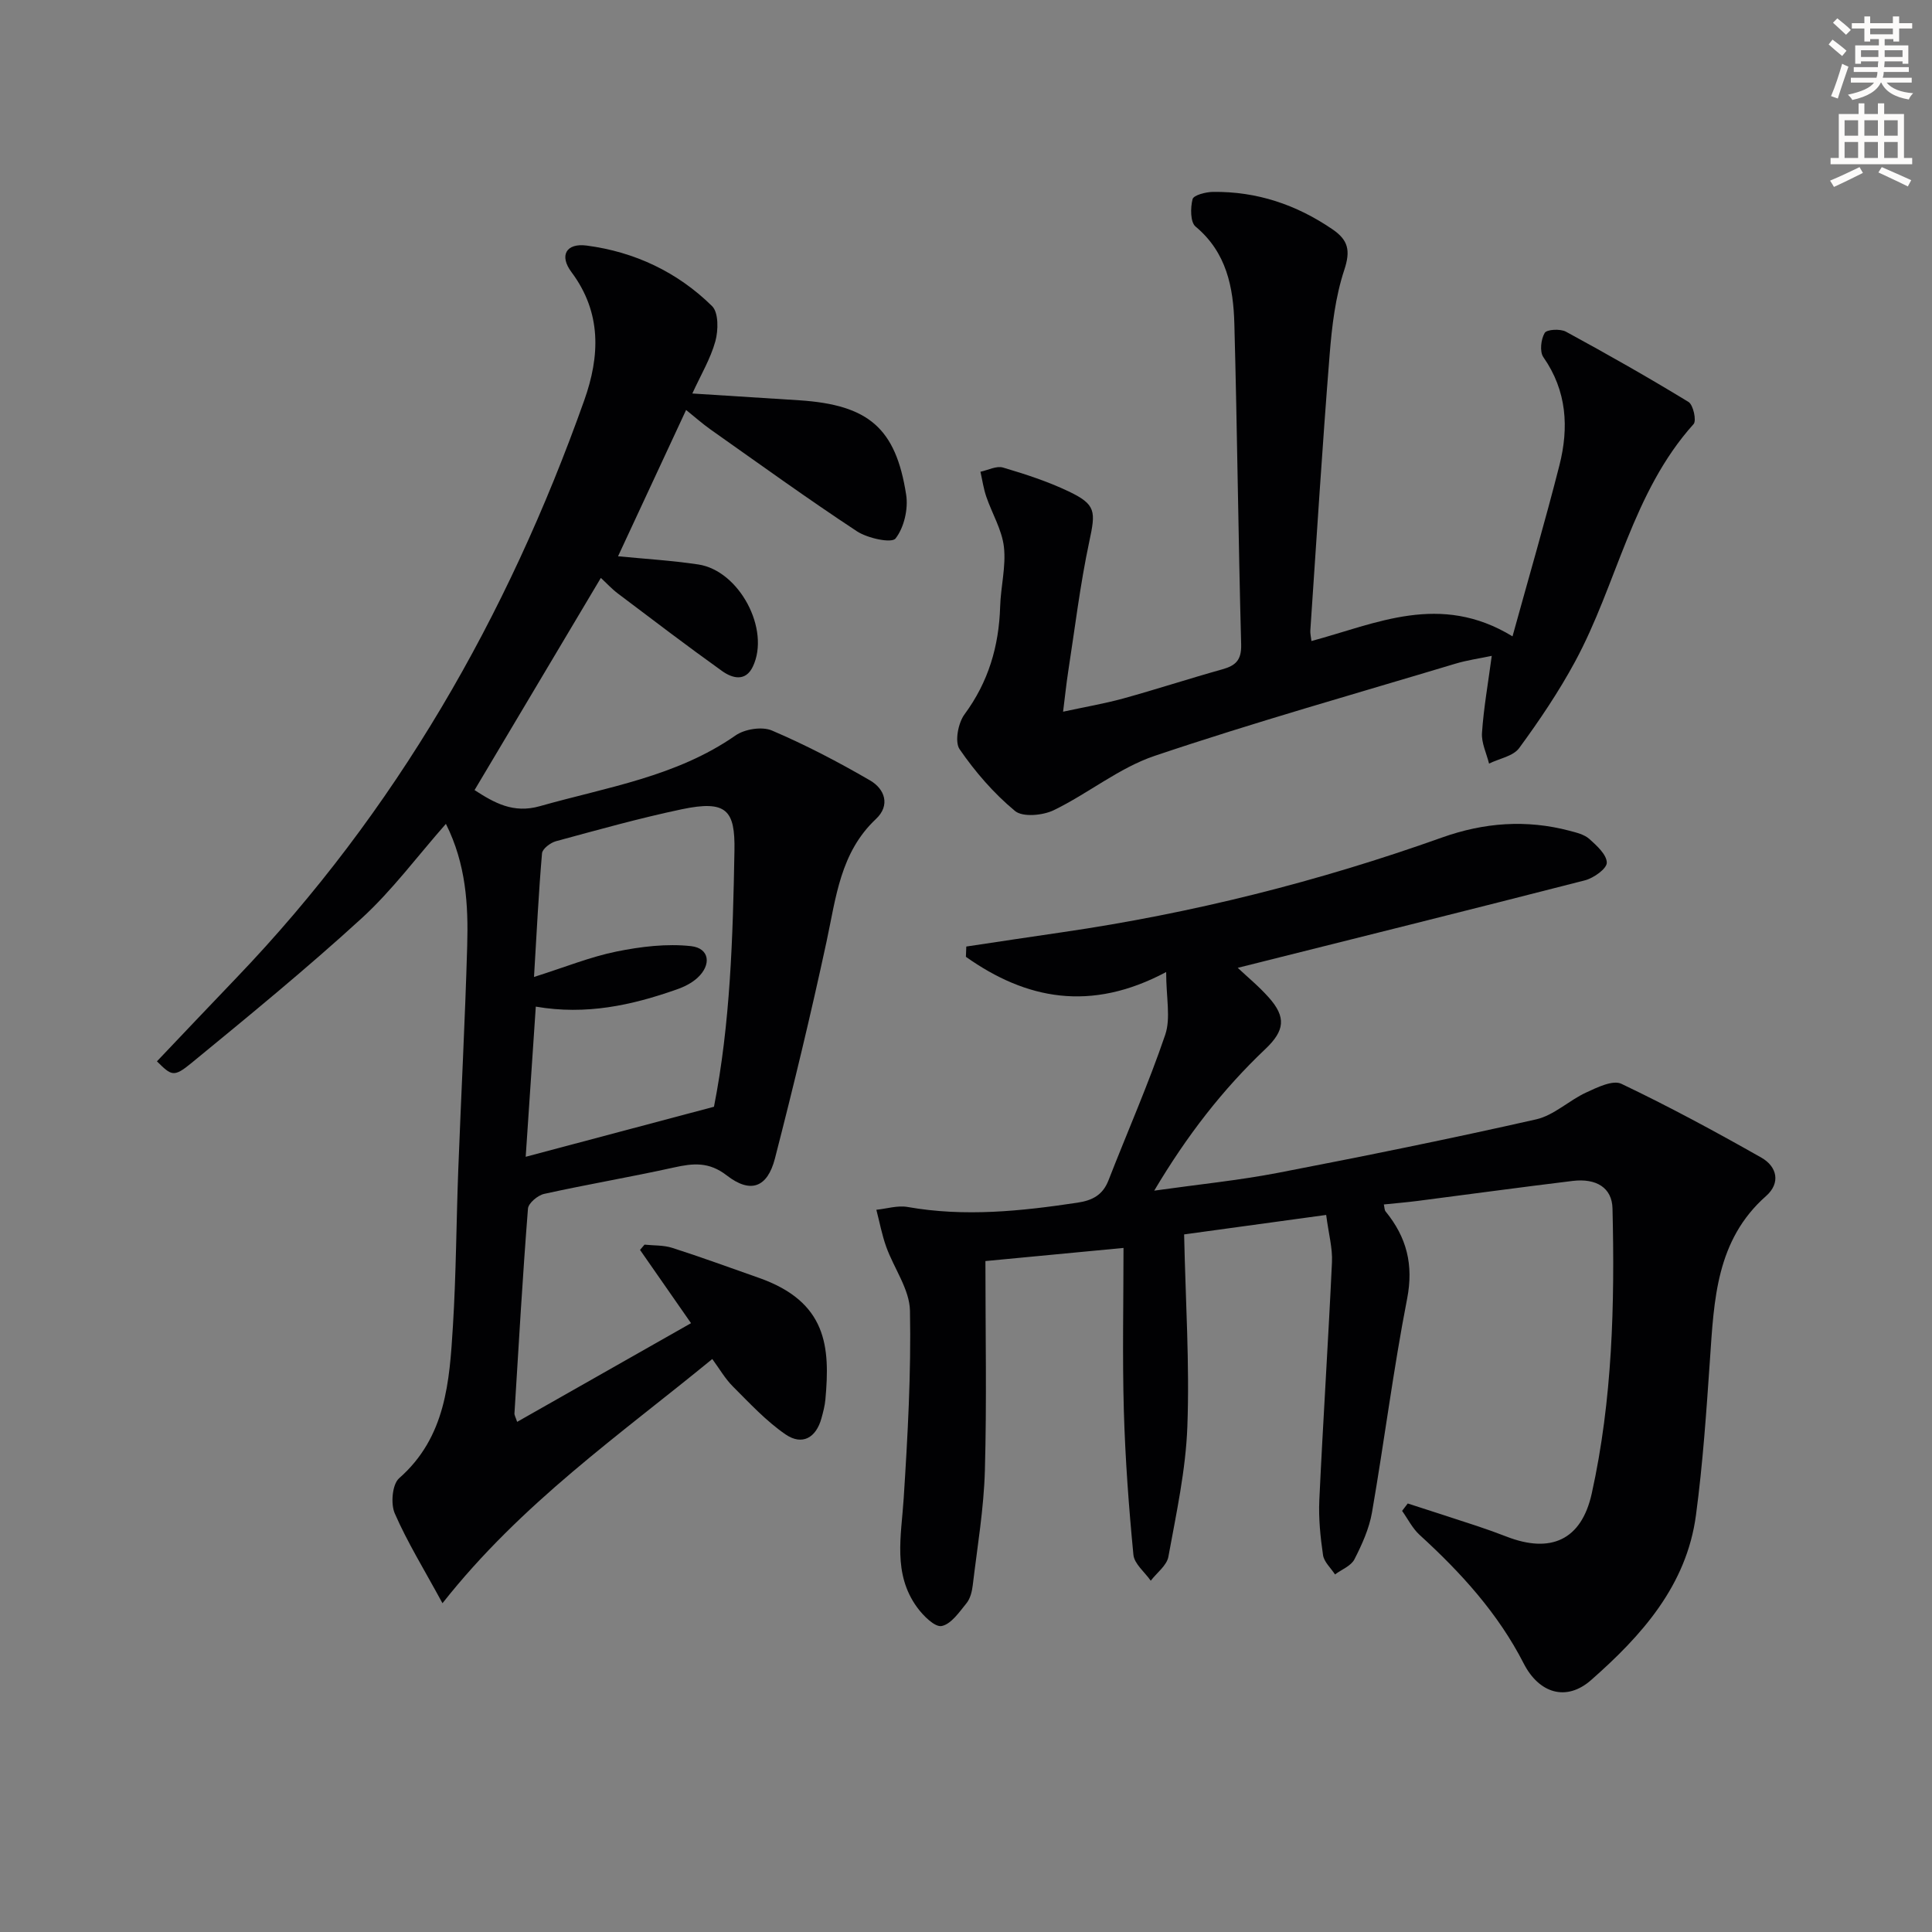
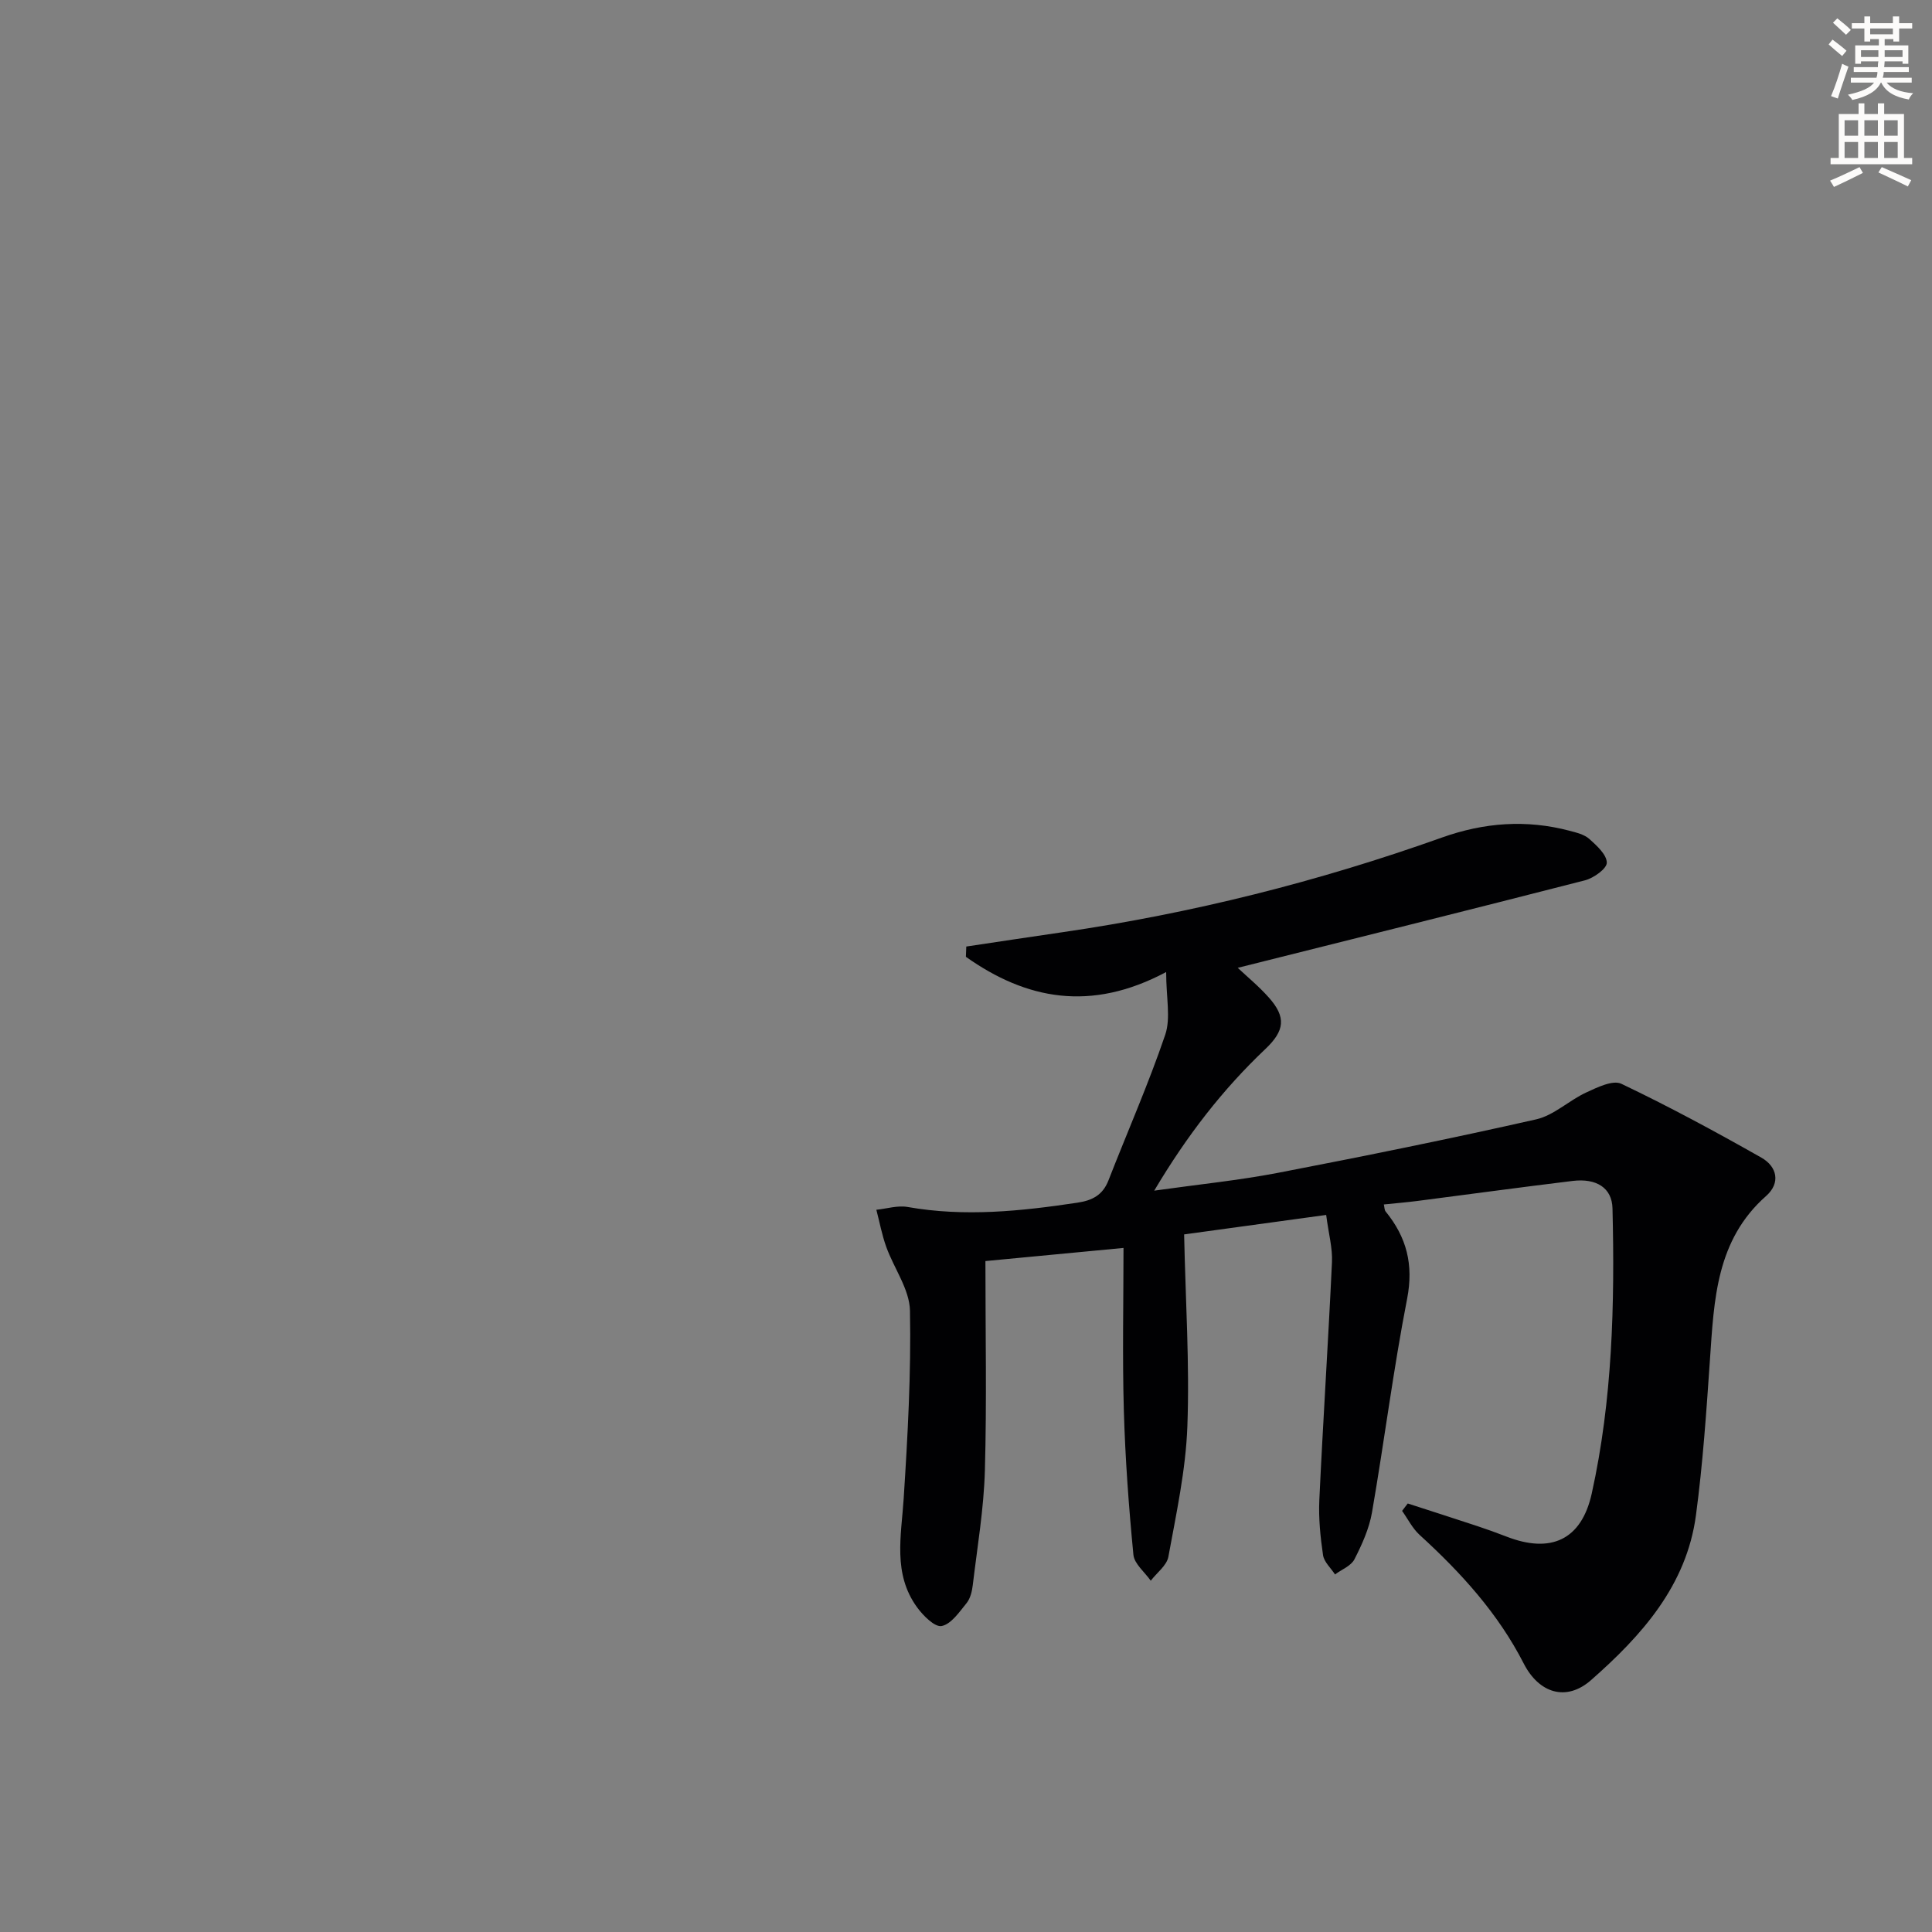
<svg xmlns="http://www.w3.org/2000/svg" enable-background="new 0 0 400 400" viewBox="0 0 400 400">
  <rect x="0" y="0" width="400" height="400" fill="#808080" stroke="none" />
  <path d="m378.6 9.2.8-1c.9.7 1.9 1.4 2.9 2.3l-.9 1.1c-1.1-.9-2-1.7-2.8-2.4zm.5 10.7c.9-2.1 1.6-4.3 2.3-6.7.4.2.8.4 1.3.6-.7 2.1-1.5 4.3-2.2 6.6zm.4-15.2.9-.9c1 .8 2 1.6 2.8 2.4l-1 1c-1-.9-1.9-1.8-2.7-2.5zm12.5-1.3h1.2v1.4h2.7v1.1h-2.7v2.7h-1.2v-.5h-1.8v1.3h4.9v3.8h-1.2v-.5h-3.7c0 .4-.1.9-.1 1.2h5.1v1h-5.2c0 .5-.1.9-.2 1.2h6v1h-5.2c1.1 1.3 2.9 2 5.5 2.2-.4.4-.7.8-.9 1.3-2.9-.5-4.8-1.6-5.7-3.5h-.1c-.8 1.7-2.7 2.9-5.9 3.6-.2-.4-.6-.8-.9-1.1 2.8-.6 4.6-1.4 5.4-2.5h-4.8v-1h5.3c.1-.3.2-.7.2-1.2h-4.9v-1h5c0-.4 0-.8.1-1.2h-3.6v.5h-1.2v-3.8h4.9v-1.3h-1.8v.5h-1.2v-2.7h-2.6v-1.1h2.6v-1.4h1.2v1.4h4.7v-1.4zm-6.7 8.4h3.6c0-.4 0-.9 0-1.4h-3.6zm1.9-4.7h4.7v-1.2h-4.7zm6.7 3.3h-3.7v1.4h3.7z" fill="#fcfbfa" />
  <path d="m384.7 21.4h1.3v2.2h2.8v-2.2h1.3v2.2h4.1v9.1h1.7v1.3h-16.9v-1.3h1.7v-9.1h4.1v-2.2zm.3 13.2.7 1.2c-1.8.9-3.8 1.9-6 2.9-.2-.4-.5-.8-.8-1.3 2.4-1 4.4-2 6.1-2.8zm-3.1-6.5h2.8v-3.2h-2.8zm0 4.6h2.8v-3.3h-2.8zm4.1-4.6h2.8v-3.2h-2.8zm0 4.6h2.8v-3.3h-2.8zm3.6 1.9c2.1.9 4.1 1.8 6.1 2.7l-.7 1.3c-2.2-1.1-4.2-2-6.1-2.9zm3.3-9.7h-2.8v3.2h2.8zm-2.8 7.8h2.8v-3.3h-2.8z" fill="#fcfbfa" />
  <g fill="#010103">
-     <path d="m107.07 294.38c11.98-6.8 23.76-13.48 36-20.43-3.55-5.1-7.06-10.14-10.56-15.17.31-.36.62-.73.93-1.09 1.92.2 3.95.09 5.75.67 6 1.92 11.91 4.09 17.86 6.18 14.25 4.99 14.82 14.39 13.84 25.21-.12 1.32-.47 2.62-.82 3.9-1.11 4.03-3.98 5.69-7.43 3.33-4.02-2.76-7.42-6.45-10.91-9.93-1.62-1.62-2.79-3.69-4.26-5.68-19.15 15.71-39.52 29.84-55.86 50.56-3.84-7.07-7.29-12.65-9.88-18.6-.87-1.99-.52-6.02.9-7.27 9.7-8.52 10.43-20.03 11.14-31.49.67-10.78.7-21.61 1.11-32.41.59-15.45 1.41-30.9 1.85-46.36.24-8.44-.23-16.88-4.41-25.23-5.98 6.79-11.13 13.77-17.41 19.52-11.39 10.42-23.36 20.22-35.3 30.02-3.66 3-4.11 2.6-7.12-.37 5.47-5.75 10.93-11.53 16.43-17.26 33.01-34.45 56.15-74.85 72.04-119.59 3.25-9.14 3.64-18.14-2.65-26.56-2.55-3.41-1.12-6.04 3.14-5.49 9.94 1.3 18.83 5.49 25.98 12.54 1.36 1.34 1.3 5.01.68 7.27-1 3.62-3.01 6.97-4.77 10.82 7.51.48 14.85.93 22.2 1.41 14.26.95 19.93 5.73 22.07 19.55.46 2.94-.43 6.8-2.2 9.06-.8 1.03-5.78-.04-7.99-1.49-10.26-6.76-20.23-13.97-30.27-21.05-1.74-1.23-3.34-2.66-5.1-4.07-4.74 10.19-9.33 20.06-14.09 30.29 5.29.52 10.98.86 16.58 1.69 8.52 1.26 15.01 13.48 11.32 21.17-1.52 3.17-4.26 2.4-6.36.9-7.28-5.21-14.41-10.64-21.55-16.03-1.29-.97-2.39-2.18-3.55-3.25-8.8 14.78-17.42 29.26-26.15 43.93 4.06 2.62 8 4.9 13.52 3.33 13.85-3.93 28.26-6.1 40.51-14.64 1.9-1.33 5.5-1.9 7.55-1.02 6.98 2.98 13.75 6.52 20.31 10.33 3.04 1.76 4.25 5.14 1.21 7.99-7.38 6.94-8.26 16.25-10.22 25.36-3.24 15.05-6.85 30.02-10.69 44.93-1.56 6.03-5.06 7.31-9.97 3.5-3.7-2.87-6.97-2.53-10.97-1.64-8.91 1.97-17.92 3.49-26.83 5.46-1.33.29-3.27 1.92-3.36 3.05-1.11 14.08-1.92 28.18-2.79 42.28-.08.42.22.86.55 1.87zm40.75-65.24c3.38-17.14 3.92-35.04 4.24-53.01.15-8.38-1.61-10.53-10.91-8.58-8.75 1.84-17.39 4.27-26.03 6.61-1.15.31-2.82 1.57-2.9 2.51-.7 8.08-1.09 16.18-1.66 25.6 6.45-2.04 11.67-4.17 17.1-5.27 5.04-1.02 10.38-1.67 15.43-1.11 3.83.43 4.26 3.88 1.29 6.58-1.18 1.08-2.76 1.86-4.29 2.39-9.28 3.27-18.74 5.35-29.16 3.55-.69 10.34-1.36 20.3-2.09 31.09 13.52-3.59 25.8-6.85 38.98-10.36z" />
    <path d="m256.26 200.38c1.93 1.82 4.37 3.82 6.44 6.15 3.62 4.07 3.29 6.85-.7 10.64-8.84 8.38-16.23 17.89-23.03 29.34 9.22-1.3 17.44-2.12 25.53-3.67 17.9-3.45 35.78-7.07 53.55-11.09 3.67-.83 6.78-3.91 10.33-5.55 2.29-1.06 5.54-2.66 7.31-1.81 9.86 4.7 19.48 9.9 28.99 15.29 3.22 1.83 4.05 5.22.96 7.95-10.33 9.13-10.76 21.48-11.61 33.83-.74 10.76-1.47 21.55-2.9 32.24-1.94 14.58-11.26 24.95-21.71 34.14-5.16 4.54-10.81 2.71-13.95-3.43-5.32-10.4-13.01-18.83-21.55-26.62-1.49-1.36-2.44-3.31-3.63-4.98l1.17-1.53c4.79 1.55 9.59 3.09 14.37 4.67 2.05.68 4.08 1.41 6.09 2.19 9.12 3.54 15.49.74 17.63-8.91 4.3-19.42 4.78-39.23 4.3-59.04-.1-4.25-3.31-6.29-8.26-5.69-10.71 1.3-21.4 2.76-32.1 4.14-2.27.29-4.55.48-6.98.73.14.59.11 1.15.38 1.47 4.34 5.32 5.81 10.99 4.44 18.05-2.86 14.66-4.72 29.5-7.27 44.22-.58 3.36-2.07 6.66-3.64 9.73-.7 1.37-2.65 2.11-4.02 3.13-.86-1.33-2.27-2.58-2.48-4-.55-3.75-.94-7.59-.77-11.36.77-16.43 1.85-32.85 2.62-49.29.14-2.9-.69-5.85-1.2-9.78-10.53 1.44-20.6 2.82-29.41 4.03.3 13.99 1.15 26.9.67 39.76-.33 9.04-2.3 18.04-3.93 26.98-.33 1.81-2.39 3.31-3.65 4.96-1.25-1.79-3.41-3.49-3.59-5.38-.96-9.91-1.69-19.86-1.98-29.82-.32-11.27-.07-22.56-.07-33.7-10.61 1.01-20.13 1.92-28.59 2.72 0 14.8.29 29.09-.11 43.36-.22 7.93-1.57 15.83-2.51 23.74-.15 1.29-.51 2.77-1.29 3.73-1.5 1.84-3.18 4.34-5.15 4.73-1.41.28-3.82-2.13-5.08-3.86-5.07-6.95-3.28-14.79-2.78-22.58.83-12.93 1.55-25.9 1.3-38.84-.09-4.44-3.32-8.78-4.92-13.24-.89-2.48-1.37-5.1-2.04-7.66 2.16-.22 4.4-.94 6.46-.58 11.82 2.09 23.49.87 35.19-.89 3.07-.46 5.22-1.58 6.4-4.6 3.92-10.06 8.29-19.96 11.76-30.17 1.17-3.46.19-7.65.19-12.98-15.66 8.35-29.02 5.65-41.46-3.15.03-.71.06-1.42.08-2.13 6.63-.99 13.25-2 19.88-2.96 26.85-3.91 53.04-10.49 78.58-19.6 8.74-3.12 17.49-3.77 26.44-1.41 1.43.38 3.06.77 4.1 1.7 1.54 1.38 3.6 3.25 3.61 4.91.01 1.24-2.71 3.18-4.51 3.65-23.93 6.14-47.88 12.1-71.9 18.12z" />
-     <path d="m313.15 131.75c3.38-12.26 6.75-23.78 9.71-35.41 1.98-7.8 1.56-15.41-3.32-22.39-.8-1.14-.51-3.7.27-5.02.43-.74 3.24-.89 4.4-.26 8.57 4.66 17.06 9.47 25.38 14.55.98.6 1.69 3.87 1.05 4.58-12.74 14.17-15.83 33.1-24.55 49.2-3.37 6.23-7.37 12.16-11.56 17.88-1.24 1.69-4.12 2.17-6.24 3.21-.52-2.12-1.6-4.27-1.46-6.35.34-5.11 1.25-10.17 2.02-15.95-2.57.54-5.09.89-7.49 1.61-20.81 6.26-41.74 12.16-62.32 19.1-7.37 2.49-13.76 7.8-20.87 11.24-2.27 1.1-6.43 1.49-8.03.16-4.38-3.63-8.24-8.09-11.47-12.79-1.04-1.52-.3-5.42 1.02-7.21 4.96-6.72 7.13-14.11 7.38-22.31.12-4.13 1.24-8.32.78-12.36-.41-3.56-2.46-6.91-3.65-10.4-.57-1.66-.82-3.44-1.21-5.16 1.57-.33 3.32-1.27 4.67-.87 4.6 1.36 9.21 2.86 13.53 4.91 5.79 2.75 5.67 4.16 4.33 10.44-1.9 8.91-2.98 18-4.38 27.01-.37 2.42-.62 4.86-1.04 8.19 4.51-.98 8.52-1.66 12.43-2.73 6.88-1.9 13.66-4.12 20.53-6.04 2.74-.77 3.99-1.87 3.91-5.13-.6-22.12-.81-44.26-1.41-66.38-.2-7.55-1.6-14.81-8.03-20.16-1.1-.92-1.08-3.9-.62-5.68.22-.83 2.73-1.48 4.21-1.5 9.09-.12 17.3 2.64 24.79 7.77 3.24 2.22 3.73 4.39 2.41 8.38-1.84 5.57-2.56 11.61-3.03 17.51-1.52 19.03-2.71 38.1-4 57.15-.04.63.13 1.28.23 2.18 13.43-3.61 26.62-10.12 41.63-.97z" />
  </g>
</svg>